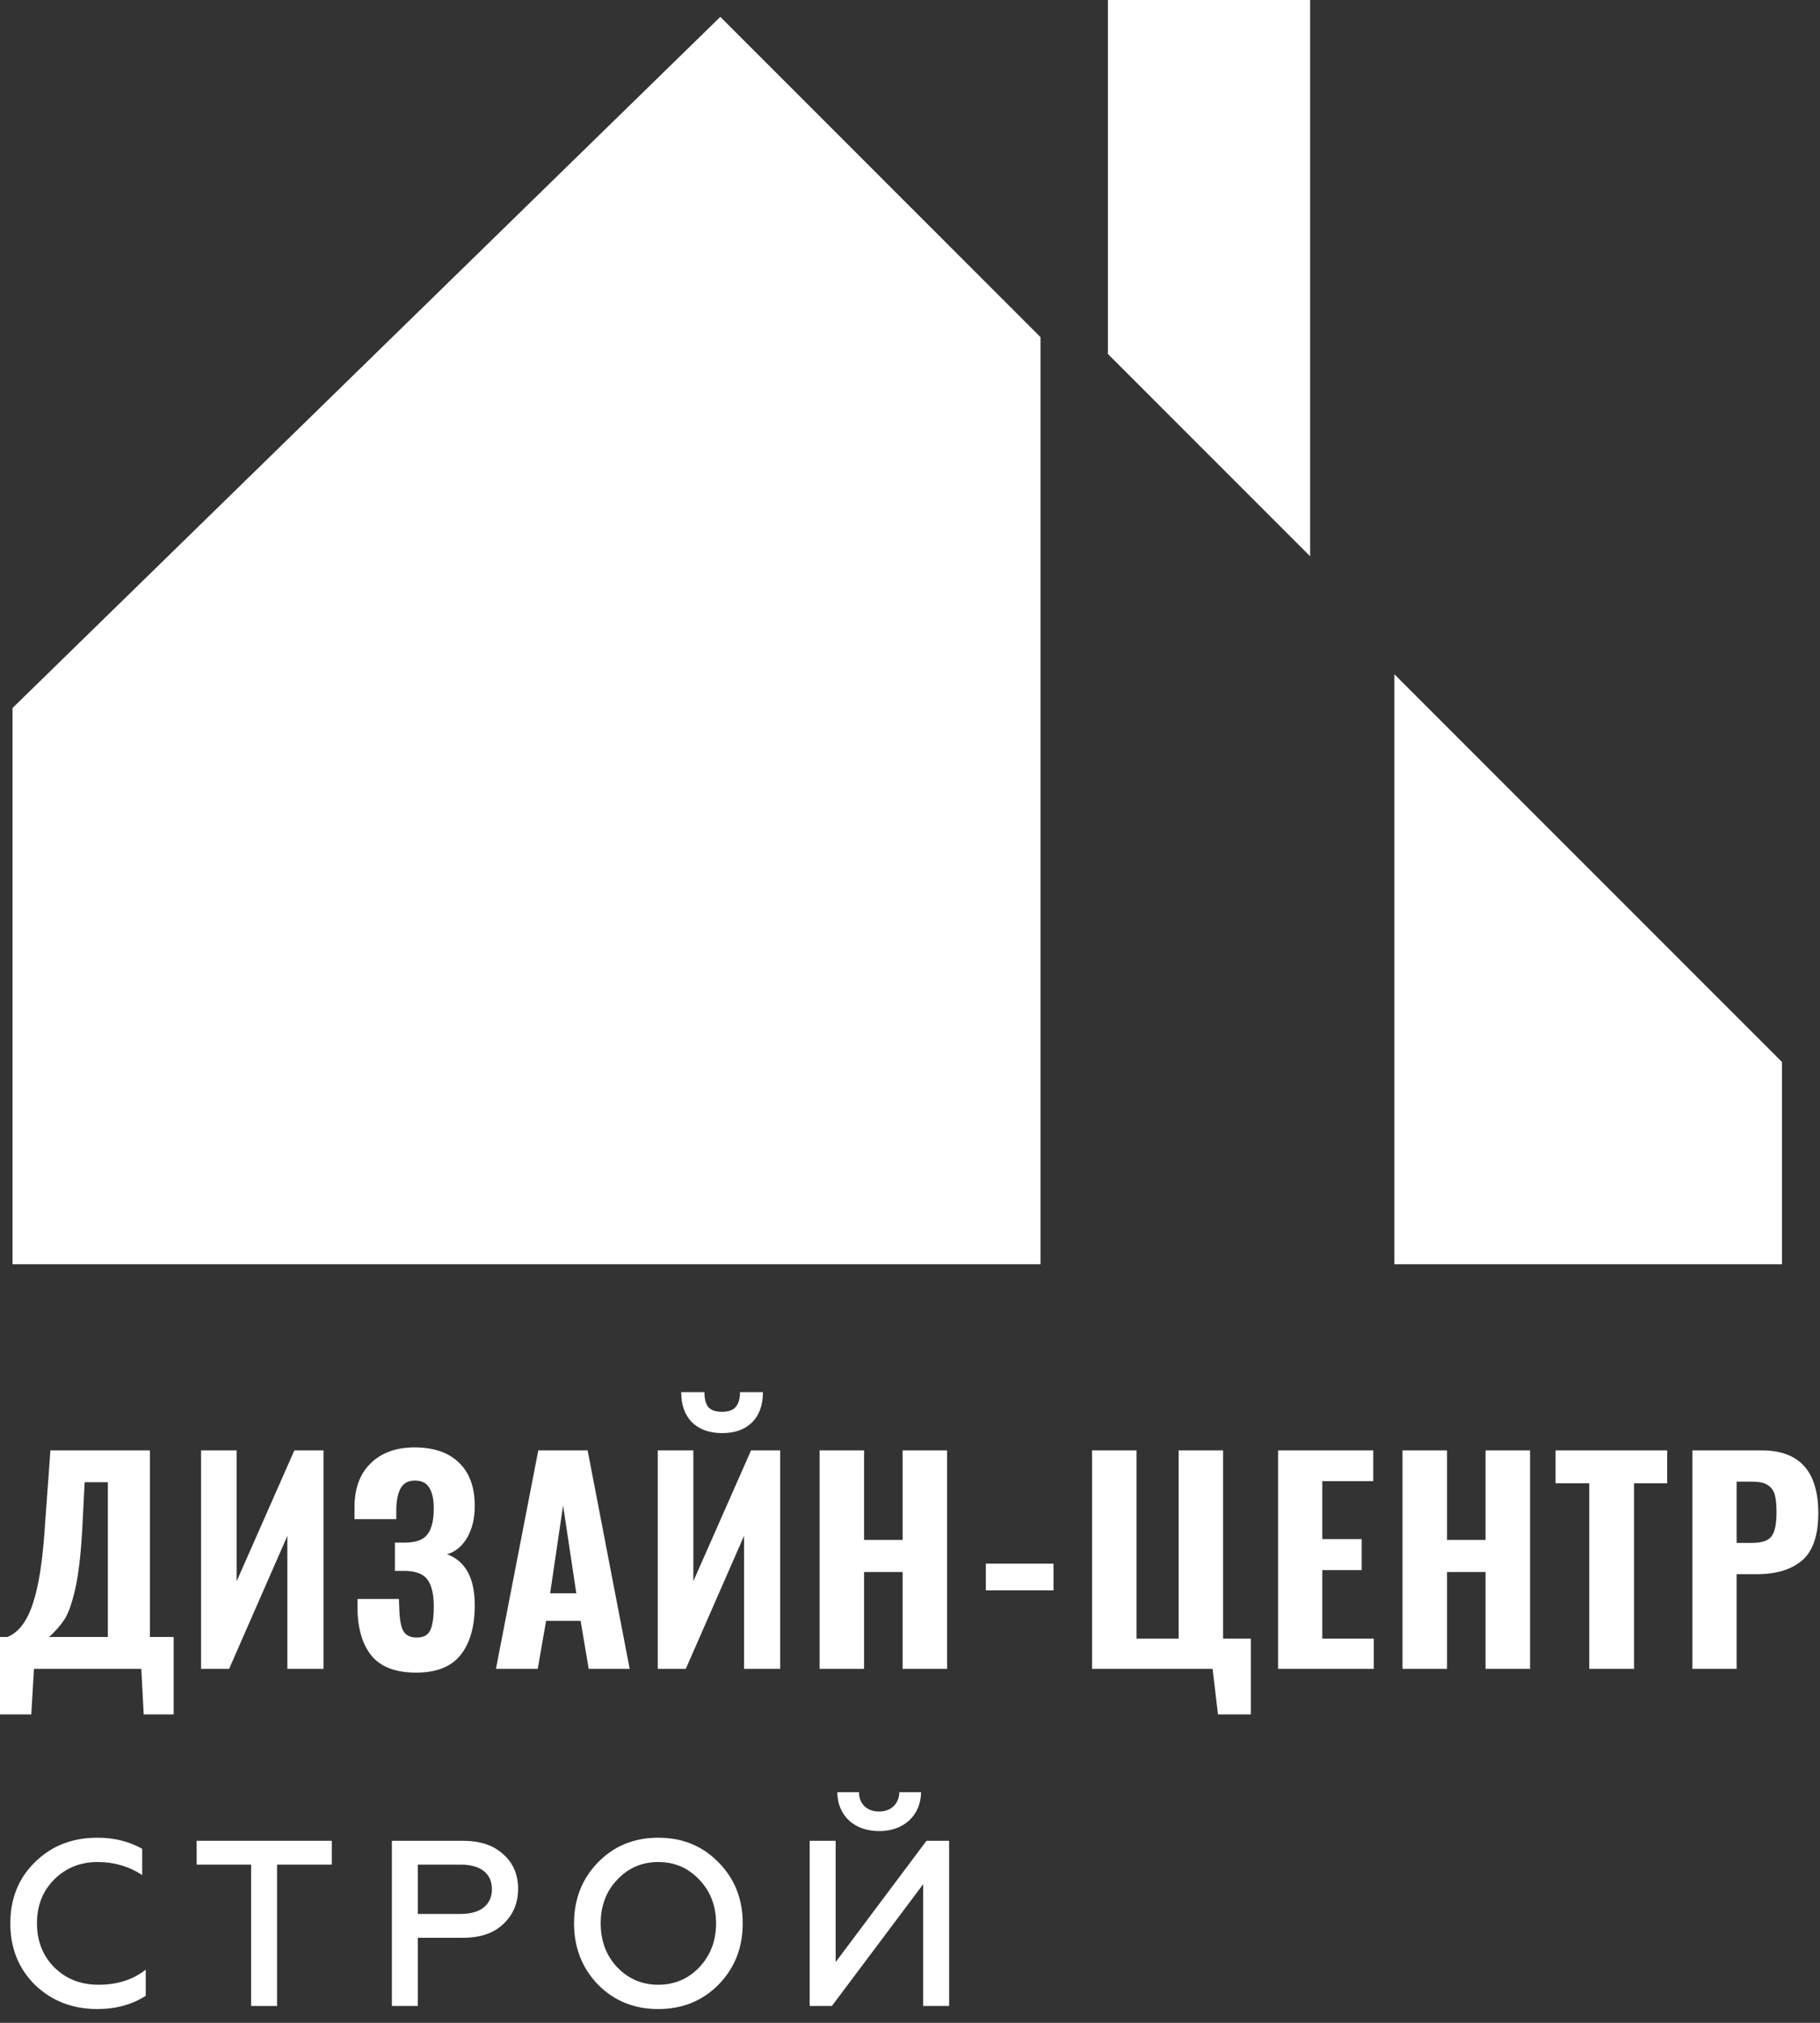
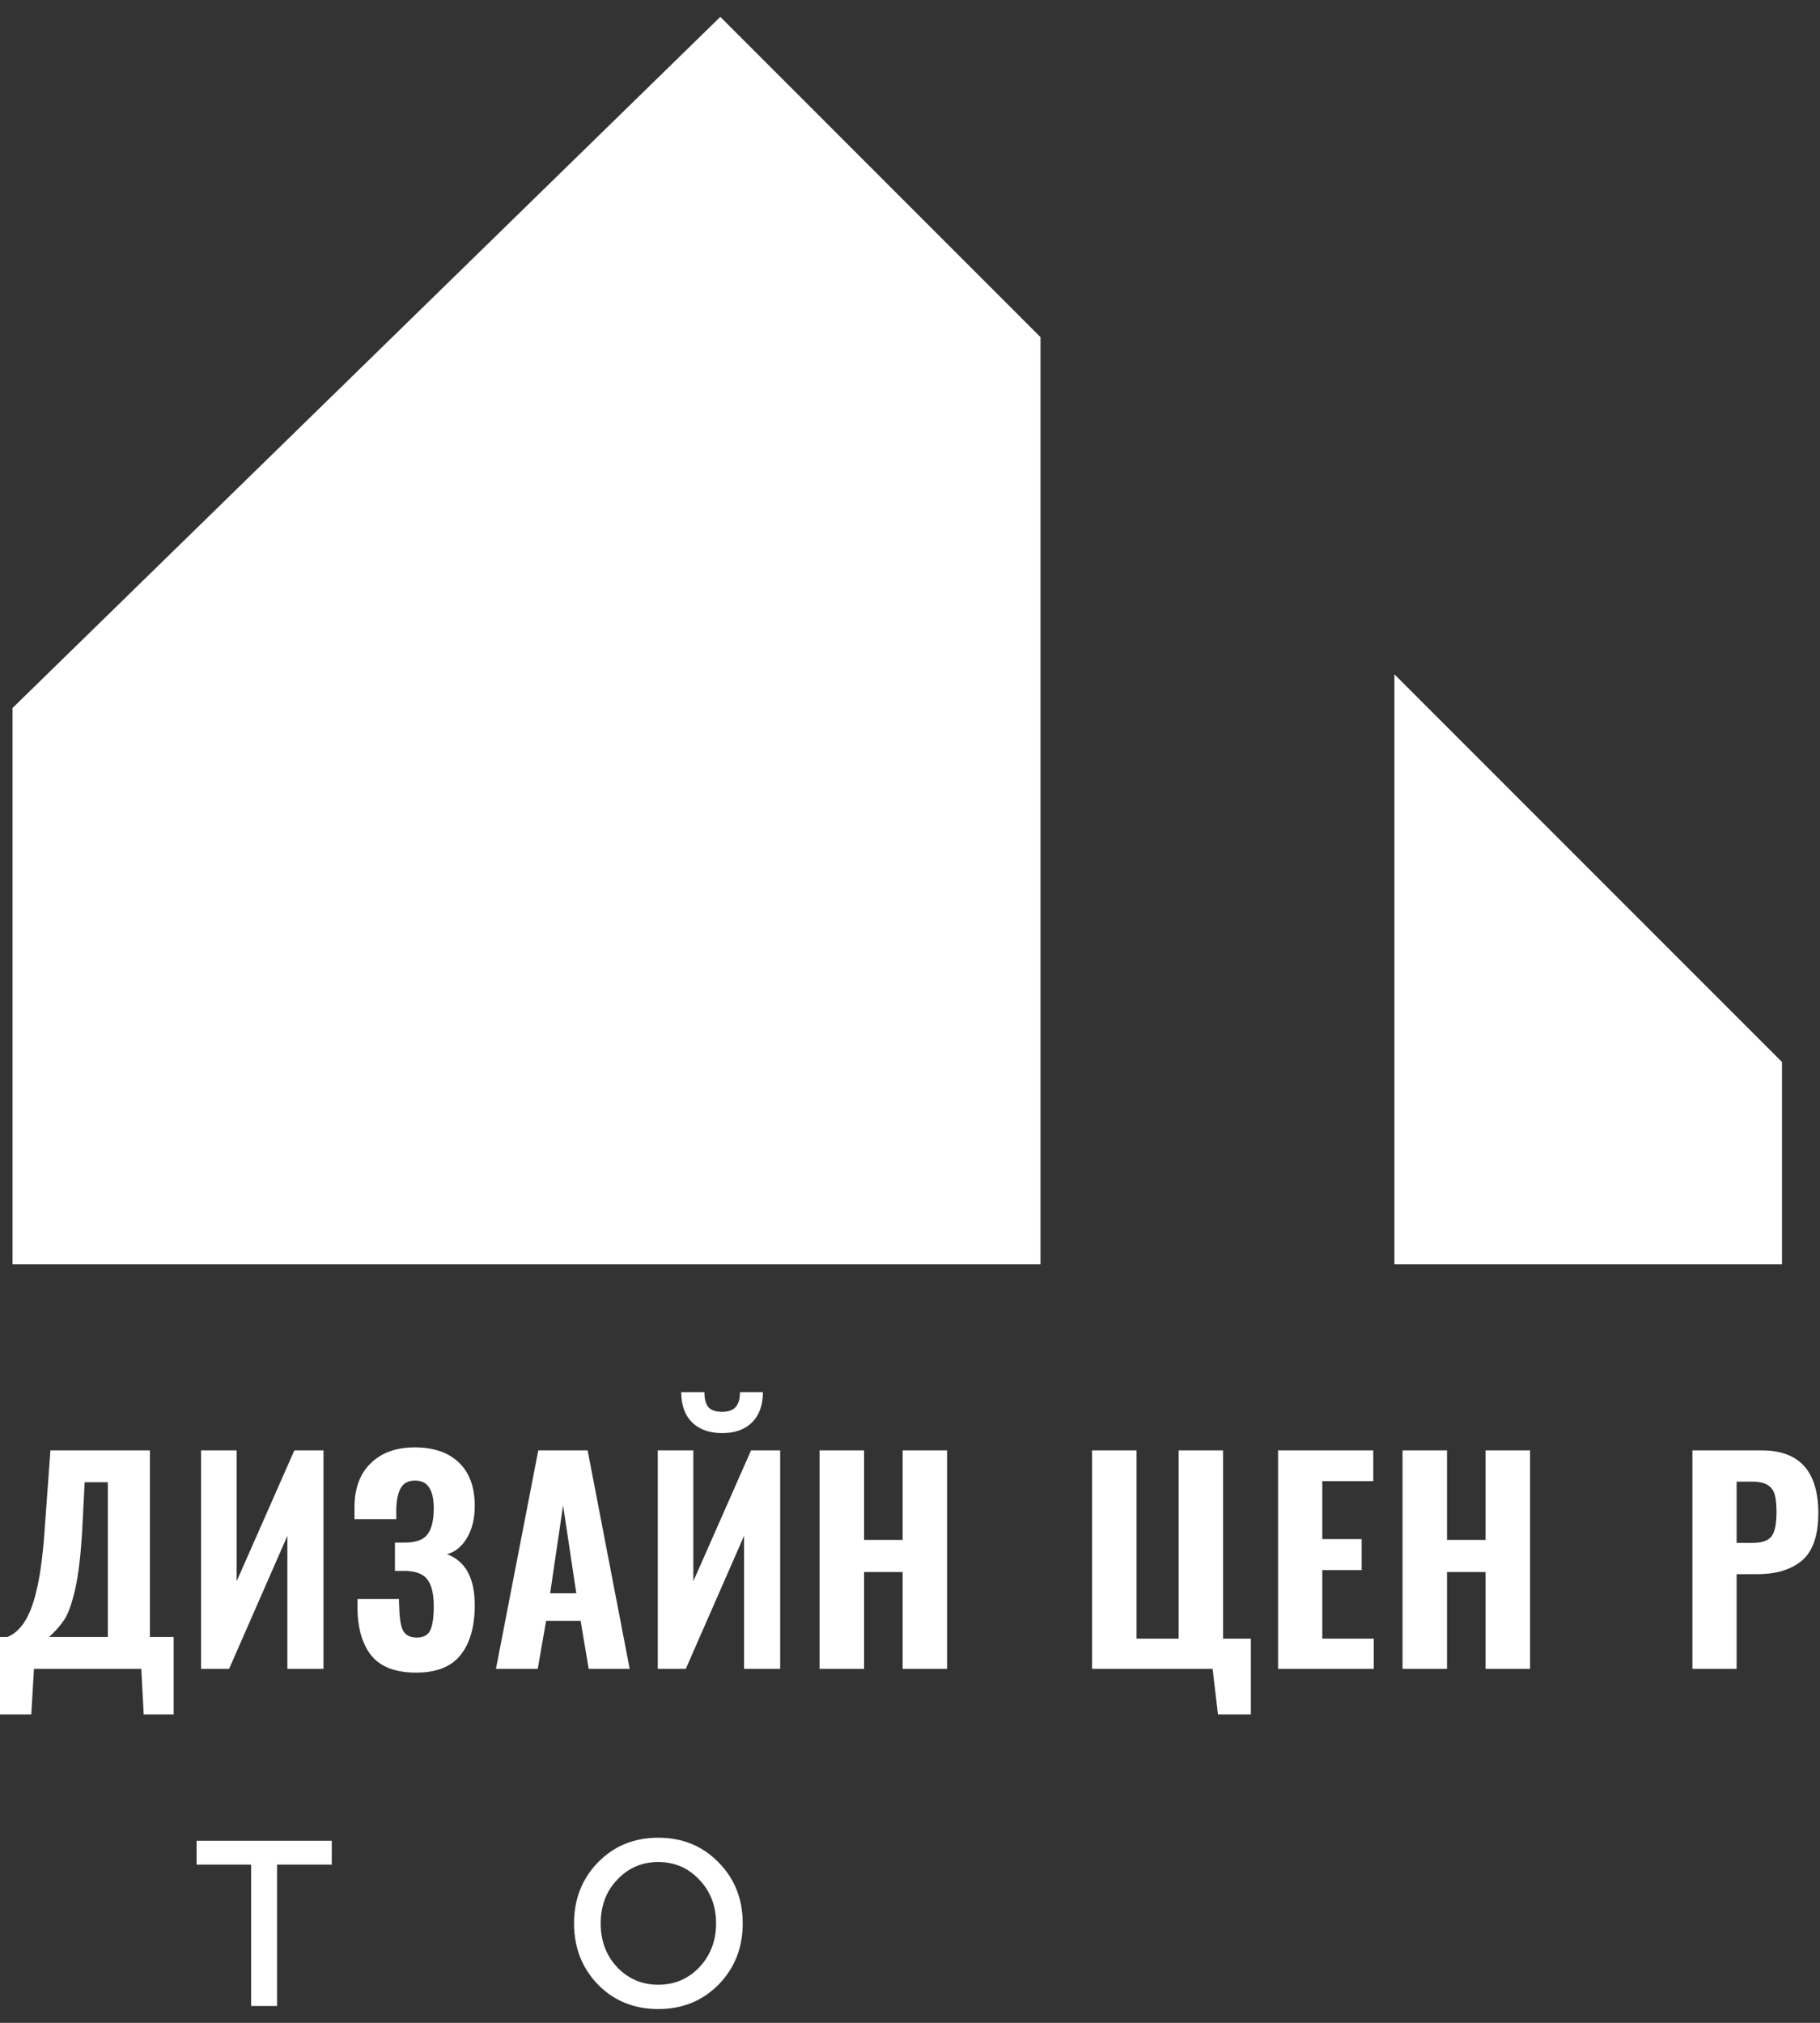
<svg xmlns="http://www.w3.org/2000/svg" width="54" height="60" viewBox="0 0 54 60" fill="none">
  <rect x="0" y="0" width="54" height="60" fill="#333333" stroke="none" />
  <path d="M0.372 37.5V21L21.372 0.5L30.872 10V37.5H0.372Z" fill="white" />
  <path d="M52.872 37.5H41.372V20L52.872 31.5V37.5Z" fill="white" />
-   <path d="M32.872 10.5L38.872 16.5V0H32.872V10.5Z" fill="white" />
  <path d="M0 48.556H0.216C0.419 48.476 0.592 48.321 0.736 48.092C0.885 47.863 1.011 47.516 1.112 47.052C1.213 46.588 1.288 45.975 1.336 45.212L1.496 43.02H4.448V48.556H5.152V50.852H4.264L4.192 49.5H1.008L0.928 50.852H0V48.556ZM3.2 48.556V43.964H2.512L2.44 45.372C2.397 46.124 2.328 46.711 2.232 47.132C2.136 47.553 2.029 47.855 1.912 48.036C1.795 48.212 1.643 48.385 1.456 48.556H3.2Z" fill="white" />
  <path d="M5.966 43.02H7.022V46.9L8.734 43.02H9.598V49.5H8.526V45.556L6.798 49.5H5.966V43.02Z" fill="white" />
  <path d="M12.35 49.612C11.732 49.612 11.286 49.441 11.014 49.1C10.742 48.759 10.606 48.276 10.606 47.652V47.428H11.838C11.838 47.529 11.841 47.609 11.846 47.668C11.852 47.993 11.889 48.225 11.958 48.364C12.033 48.503 12.169 48.572 12.366 48.572C12.564 48.572 12.697 48.5 12.766 48.356C12.836 48.207 12.87 47.969 12.87 47.644C12.87 47.297 12.812 47.039 12.694 46.868C12.577 46.697 12.364 46.607 12.054 46.596H11.718V45.756H12.03C12.35 45.751 12.569 45.668 12.686 45.508C12.809 45.343 12.87 45.087 12.87 44.74C12.87 44.468 12.825 44.263 12.734 44.124C12.649 43.985 12.508 43.916 12.31 43.916C12.118 43.916 11.98 43.988 11.894 44.132C11.814 44.271 11.769 44.471 11.758 44.732V45.06H10.518V44.708C10.518 44.148 10.678 43.713 10.998 43.404C11.318 43.089 11.753 42.932 12.302 42.932C12.868 42.932 13.305 43.081 13.614 43.38C13.929 43.679 14.086 44.108 14.086 44.668C14.086 45.041 14.009 45.359 13.854 45.62C13.7 45.876 13.502 46.036 13.262 46.1C13.812 46.303 14.086 46.807 14.086 47.612C14.086 48.241 13.948 48.732 13.67 49.084C13.393 49.436 12.953 49.612 12.35 49.612Z" fill="white" />
  <path d="M15.971 43.02H17.435L18.683 49.5H17.467L17.227 48.076H16.203L15.955 49.5H14.715L15.971 43.02ZM17.099 47.26L16.707 44.652L16.323 47.26H17.099Z" fill="white" />
  <path d="M19.516 43.02H20.572V46.9L22.284 43.02H23.148V49.5H22.076V45.556L20.348 49.5H19.516V43.02ZM21.428 42.508C21.049 42.508 20.751 42.401 20.532 42.188C20.319 41.975 20.212 41.676 20.212 41.292H20.9C20.9 41.495 20.94 41.644 21.02 41.74C21.1 41.831 21.236 41.876 21.428 41.876C21.615 41.876 21.748 41.828 21.828 41.732C21.913 41.636 21.956 41.489 21.956 41.292H22.636C22.636 41.676 22.529 41.975 22.316 42.188C22.103 42.401 21.807 42.508 21.428 42.508Z" fill="white" />
  <path d="M24.317 43.02H25.637V45.676H26.781V43.02H28.101V49.5H26.781V46.628H25.637V49.5H24.317V43.02Z" fill="white" />
-   <path d="M29.25 46.38H31.258V47.172H29.25V46.38Z" fill="white" />
+   <path d="M29.25 46.38H31.258H29.25V46.38Z" fill="white" />
  <path d="M35.978 49.5H32.402V43.02H33.722V48.604H34.97V43.02H36.29V48.604H37.114V50.852H36.138L35.978 49.5Z" fill="white" />
  <path d="M37.921 43.02H40.745V43.932H39.233V45.652H40.401V46.572H39.233V48.604H40.761V49.5H37.921V43.02Z" fill="white" />
  <path d="M41.613 43.02H42.933V45.676H44.077V43.02H45.397V49.5H44.077V46.628H42.933V49.5H41.613V43.02Z" fill="white" />
-   <path d="M47.154 43.996H46.154V43.02H49.466V43.996H48.482V49.5H47.154V43.996Z" fill="white" />
  <path d="M50.214 43.02H52.27C53.39 43.02 53.95 43.641 53.95 44.884C53.95 45.54 53.79 46.007 53.47 46.284C53.15 46.556 52.704 46.692 52.134 46.692H51.526V49.5H50.214V43.02ZM51.998 45.764C52.28 45.764 52.47 45.697 52.566 45.564C52.662 45.431 52.71 45.196 52.71 44.86C52.71 44.641 52.694 44.471 52.662 44.348C52.63 44.22 52.56 44.121 52.454 44.052C52.352 43.983 52.198 43.948 51.99 43.948H51.526V45.764H51.998Z" fill="white" />
-   <path d="M2.889 59.591C3.442 59.591 3.918 59.458 4.324 59.199V58.422C3.946 58.723 3.477 58.87 2.924 58.87C2.399 58.87 1.965 58.702 1.615 58.359C1.272 58.016 1.097 57.575 1.097 57.05C1.097 56.525 1.265 56.091 1.608 55.748C1.951 55.405 2.385 55.23 2.896 55.23C3.379 55.23 3.82 55.356 4.219 55.615V54.838C3.834 54.621 3.393 54.509 2.889 54.509C2.147 54.509 1.531 54.747 1.041 55.23C0.551 55.706 0.306 56.315 0.306 57.05C0.306 57.785 0.551 58.394 1.041 58.877C1.538 59.353 2.154 59.591 2.889 59.591Z" fill="white" />
  <path d="M5.833 55.307H7.45V59.5H8.22V55.307H9.844V54.6H5.833V55.307Z" fill="white" />
-   <path d="M12.397 59.5V57.477H13.734C14.245 57.477 14.644 57.344 14.931 57.071C15.225 56.798 15.372 56.448 15.372 56.021C15.372 55.601 15.225 55.258 14.931 54.999C14.644 54.733 14.245 54.6 13.734 54.6H11.627V59.5H12.397ZM12.397 55.307H13.671C14.252 55.307 14.595 55.566 14.595 56.035C14.595 56.504 14.252 56.77 13.671 56.77H12.397V55.307Z" fill="white" />
  <path d="M18.313 58.352C17.984 58.002 17.823 57.568 17.823 57.05C17.823 56.532 17.984 56.098 18.313 55.755C18.642 55.405 19.048 55.23 19.531 55.23C20.014 55.23 20.42 55.405 20.749 55.755C21.078 56.098 21.246 56.532 21.246 57.05C21.246 57.568 21.078 58.002 20.749 58.352C20.42 58.695 20.014 58.87 19.531 58.87C19.048 58.87 18.642 58.695 18.313 58.352ZM21.323 58.863C21.799 58.373 22.037 57.771 22.037 57.05C22.037 56.329 21.799 55.727 21.323 55.244C20.847 54.754 20.252 54.509 19.531 54.509C18.81 54.509 18.215 54.754 17.739 55.244C17.27 55.727 17.032 56.329 17.032 57.05C17.032 57.771 17.27 58.373 17.739 58.863C18.215 59.346 18.81 59.591 19.531 59.591C20.252 59.591 20.847 59.346 21.323 58.863Z" fill="white" />
-   <path d="M24.682 59.5L27.391 55.888V59.5H28.161V54.6H27.489L24.794 58.198V54.6H24.024V59.5H24.682ZM26.089 54.313C26.796 54.313 27.321 53.865 27.328 53.158H26.684C26.677 53.494 26.446 53.732 26.082 53.732C25.718 53.732 25.487 53.501 25.487 53.158H24.843C24.85 53.865 25.354 54.313 26.089 54.313Z" fill="white" />
</svg>